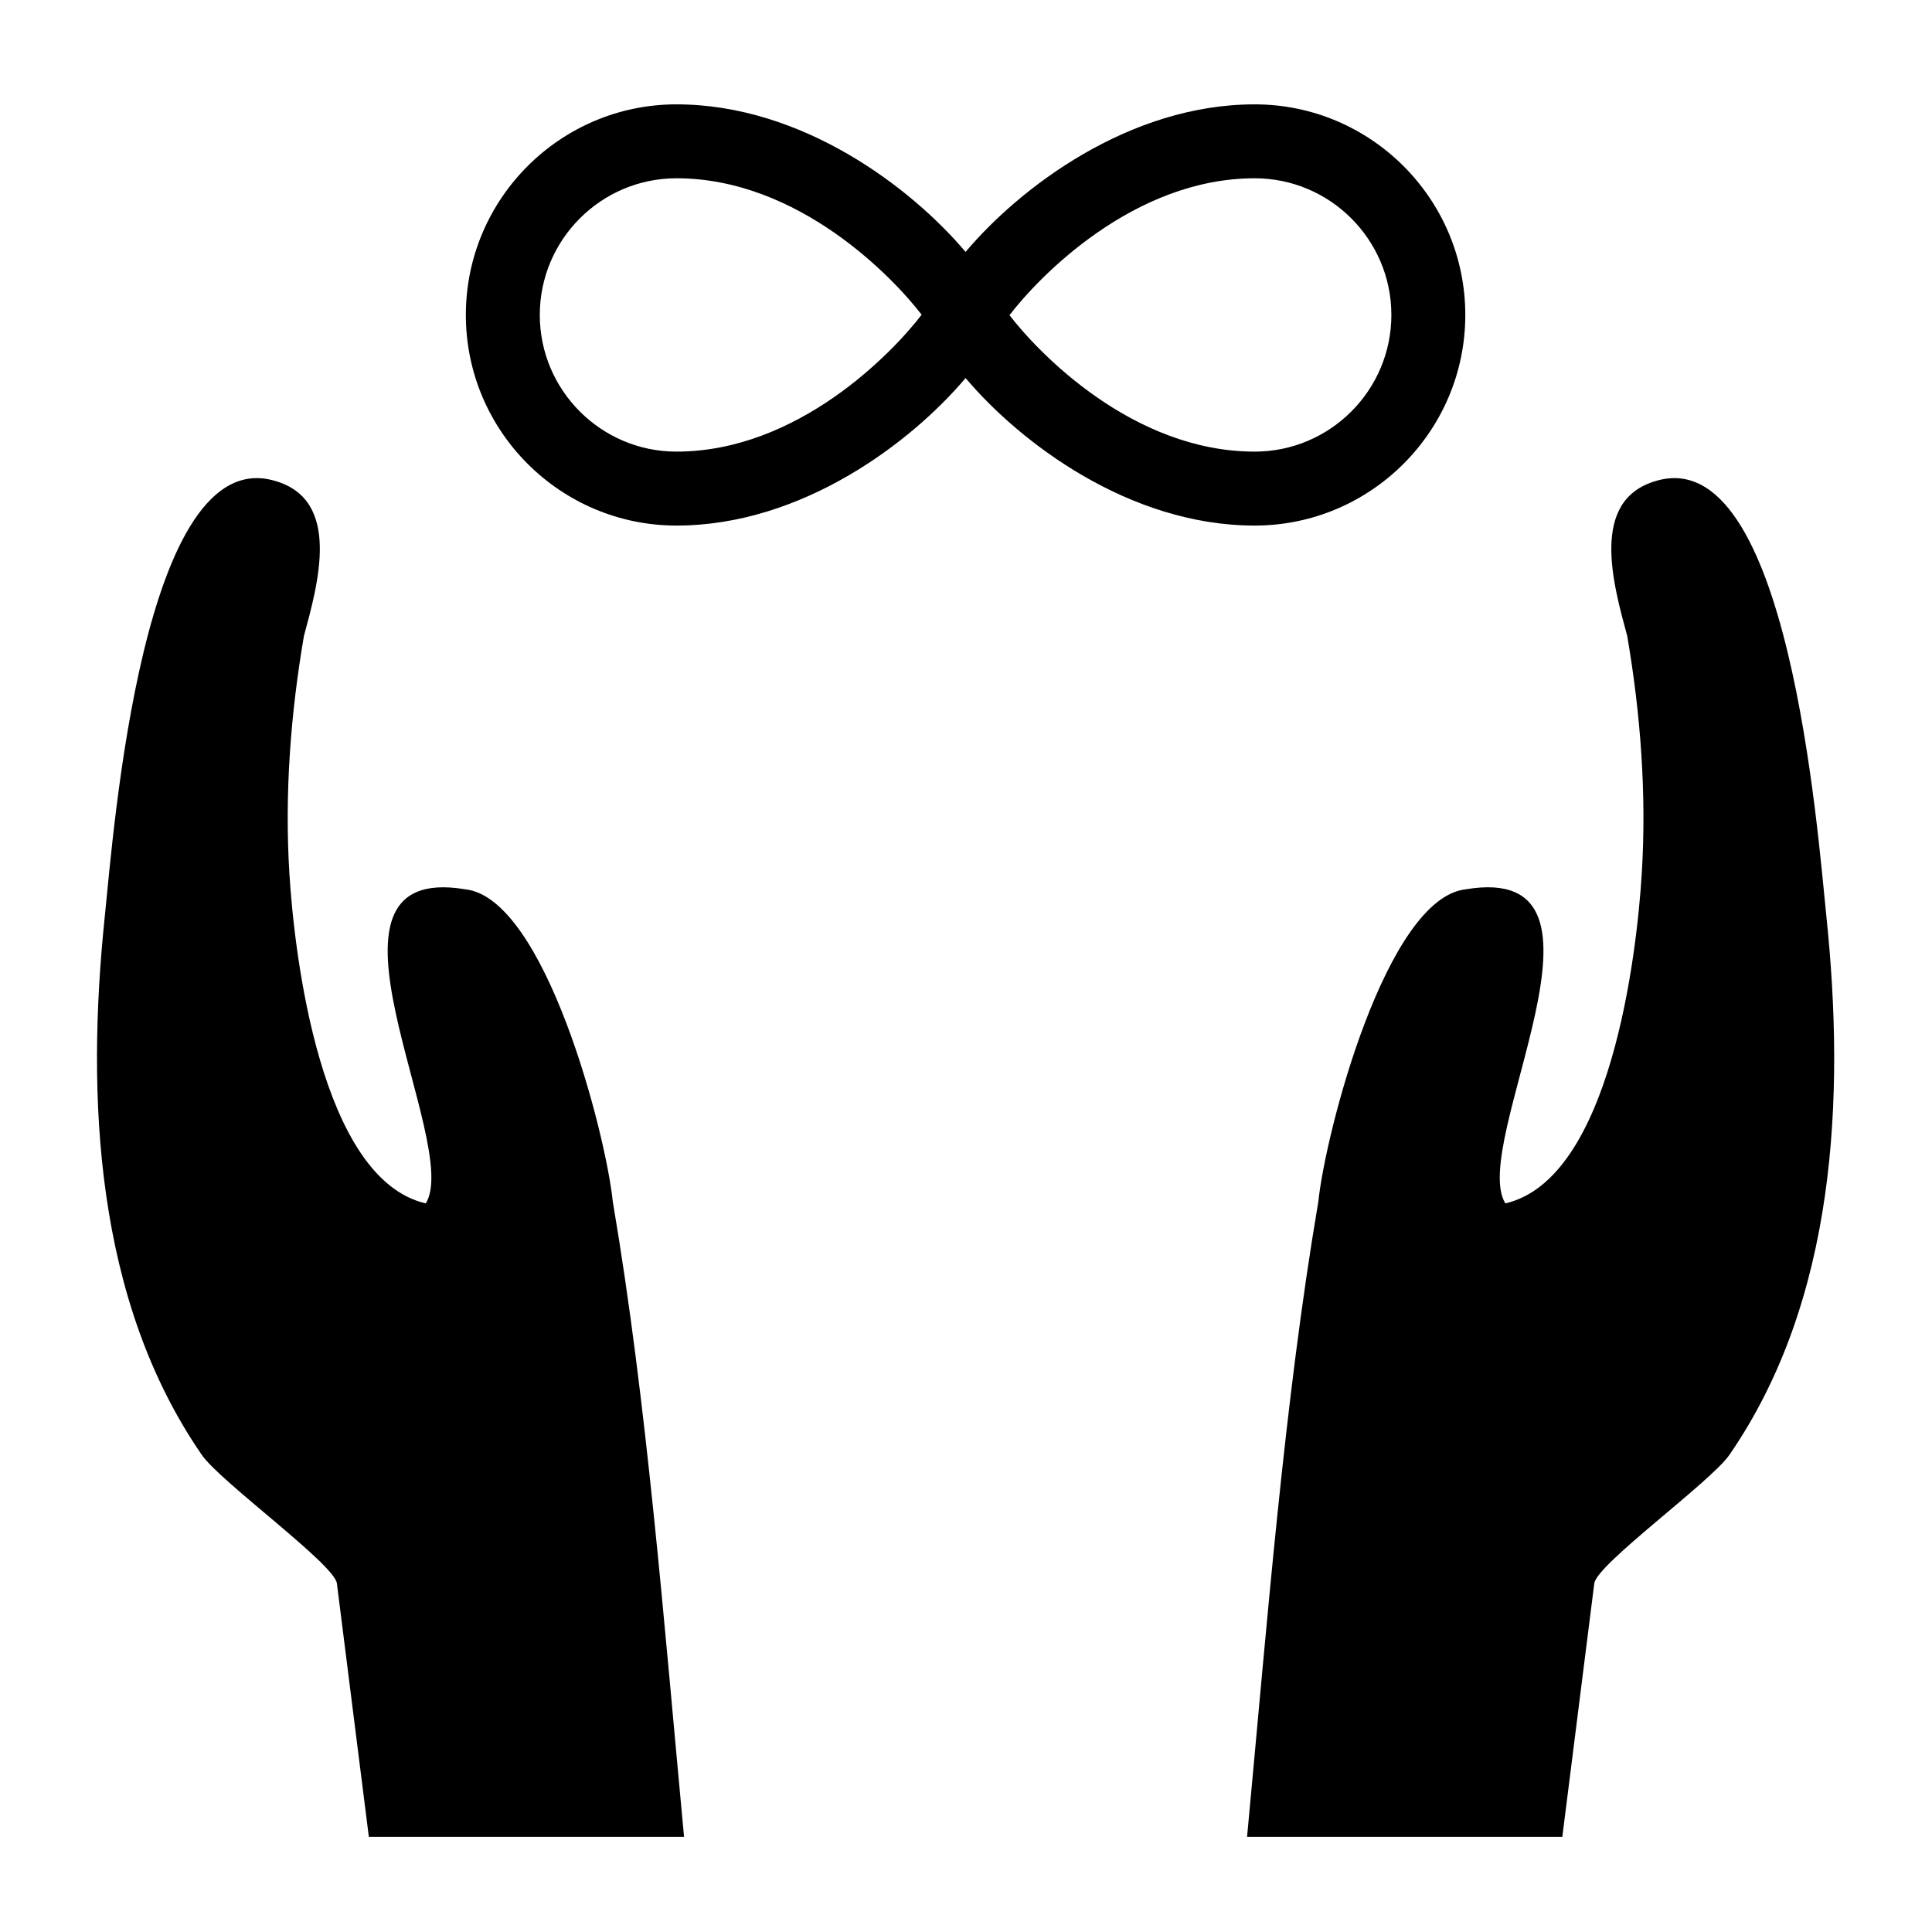
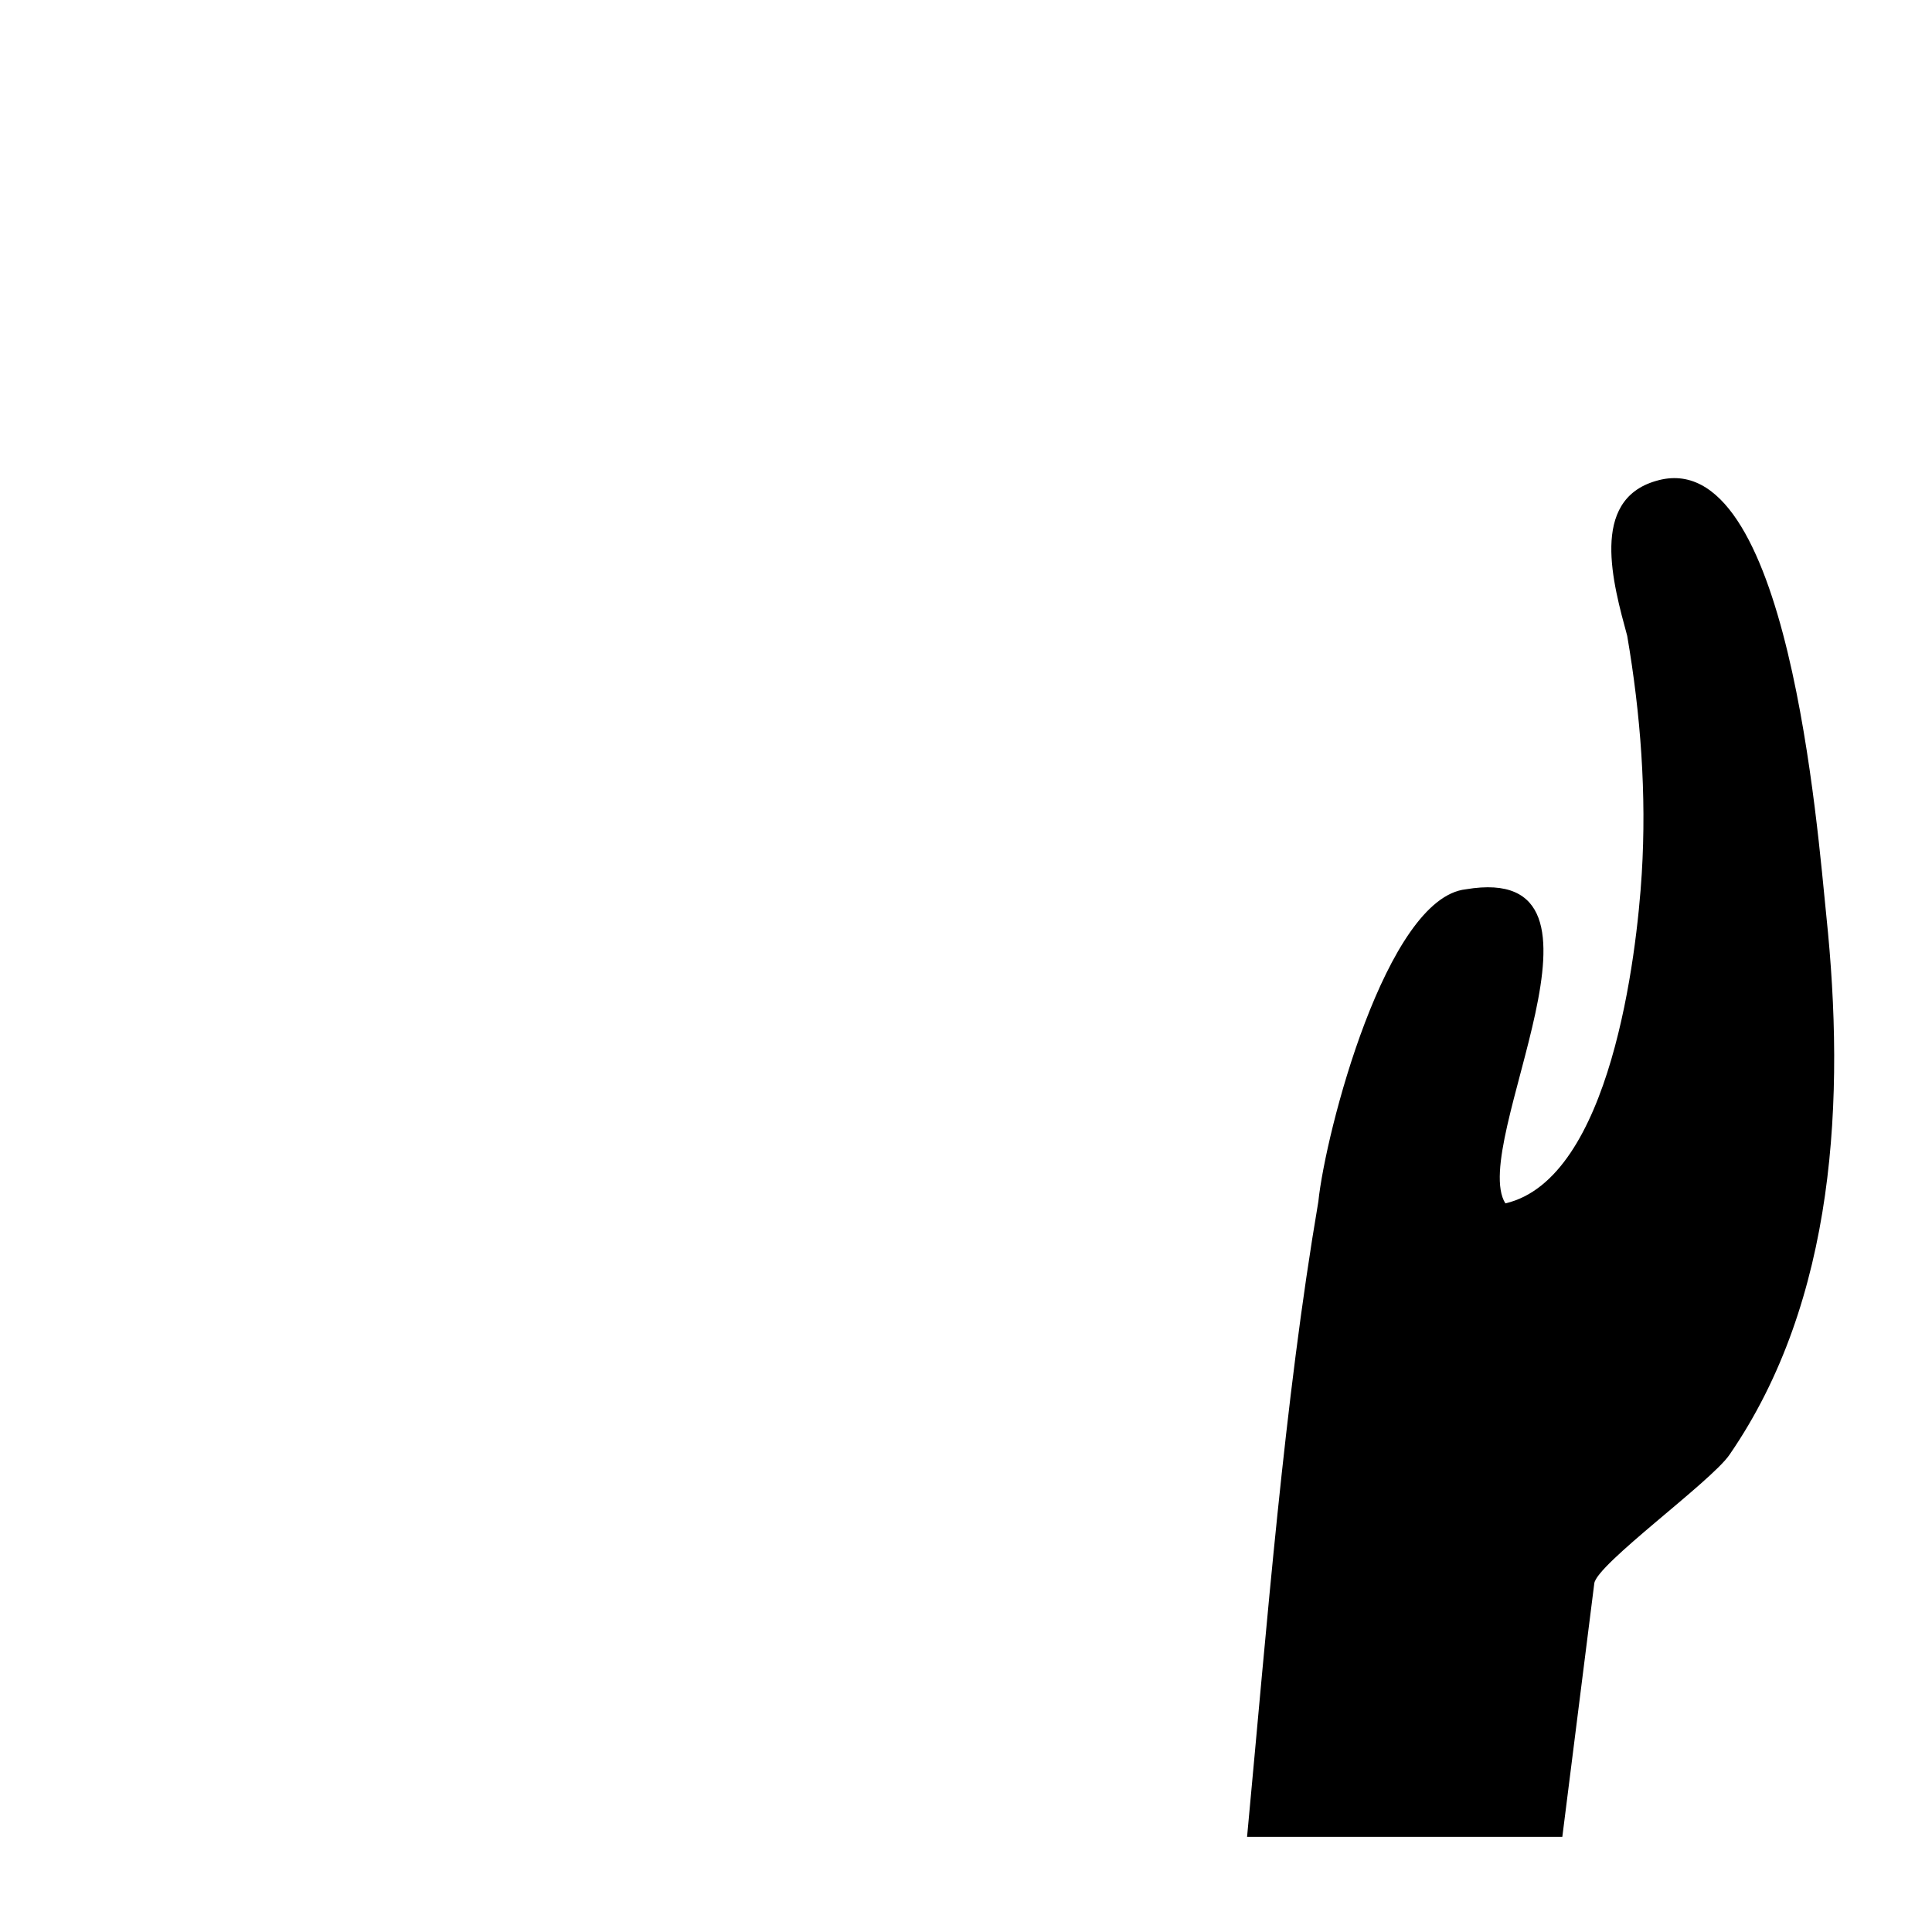
<svg xmlns="http://www.w3.org/2000/svg" fill="#000000" width="800px" height="800px" version="1.1" viewBox="144 144 512 512">
  <g>
-     <path d="m233.28 563.64 8.469 67.148h83.531c-5.336-56.848-9.832-115.13-18.883-168.34-1.887-18.32-17.992-80.492-39.105-82.773-45.012-7.559-0.57 67.469-10.461 83.238-27.91-6.465-34.824-65.914-36.137-87.375-1.297-21.055 0.297-42.246 3.852-63.016 3.742-13.805 10.004-35.969-7.598-41.059 0.082 0.02 0.16 0.047 0.238 0.07-0.086-0.027-0.152-0.051-0.246-0.074-35.156-10.566-42.855 93.184-45.16 115.31-5.004 47.98-2.598 101.75 25.699 142.79 4.945 7.172 35.281 29.055 35.801 34.078z" />
    <path d="m558.03 630.79 8.469-67.148c0.516-5.019 30.855-26.906 35.801-34.074 28.301-41.043 30.707-94.816 25.703-142.79-2.305-22.129-10.008-125.88-45.164-115.32-0.094 0.027-0.164 0.047-0.246 0.074 0.074-0.023 0.156-0.047 0.234-0.07-17.605 5.094-11.34 27.254-7.598 41.055 3.559 20.773 5.152 41.961 3.856 63.016-1.316 21.461-8.23 80.91-36.145 87.375-9.891-15.77 34.551-90.797-10.461-83.238-21.109 2.285-37.219 64.453-39.105 82.773-9.051 53.215-13.547 111.5-18.887 168.34h83.543z" />
-     <path d="m476.5 283.28c30.777 0 55.82-25.035 55.82-55.812s-25.043-55.812-55.82-55.812c-33.34 0-62.305 22.125-76.613 39.109-14.316-16.98-43.273-39.109-76.621-39.109-30.77 0-55.812 25.035-55.812 55.812s25.043 55.812 55.816 55.812c33.348 0 62.309-22.133 76.621-39.094 14.305 16.957 43.27 39.094 76.609 39.094zm0-92.035c19.977 0 36.227 16.246 36.227 36.219s-16.25 36.219-36.227 36.219c-32.395 0-57.477-26.375-64.973-36.16 7.699-10.062 32.812-36.277 64.973-36.277zm-153.23 72.438c-19.965 0-36.219-16.246-36.219-36.219 0-19.969 16.254-36.219 36.219-36.219 32.391 0 57.473 26.375 64.973 36.16-7.695 10.07-32.805 36.277-64.973 36.277z" />
  </g>
</svg>